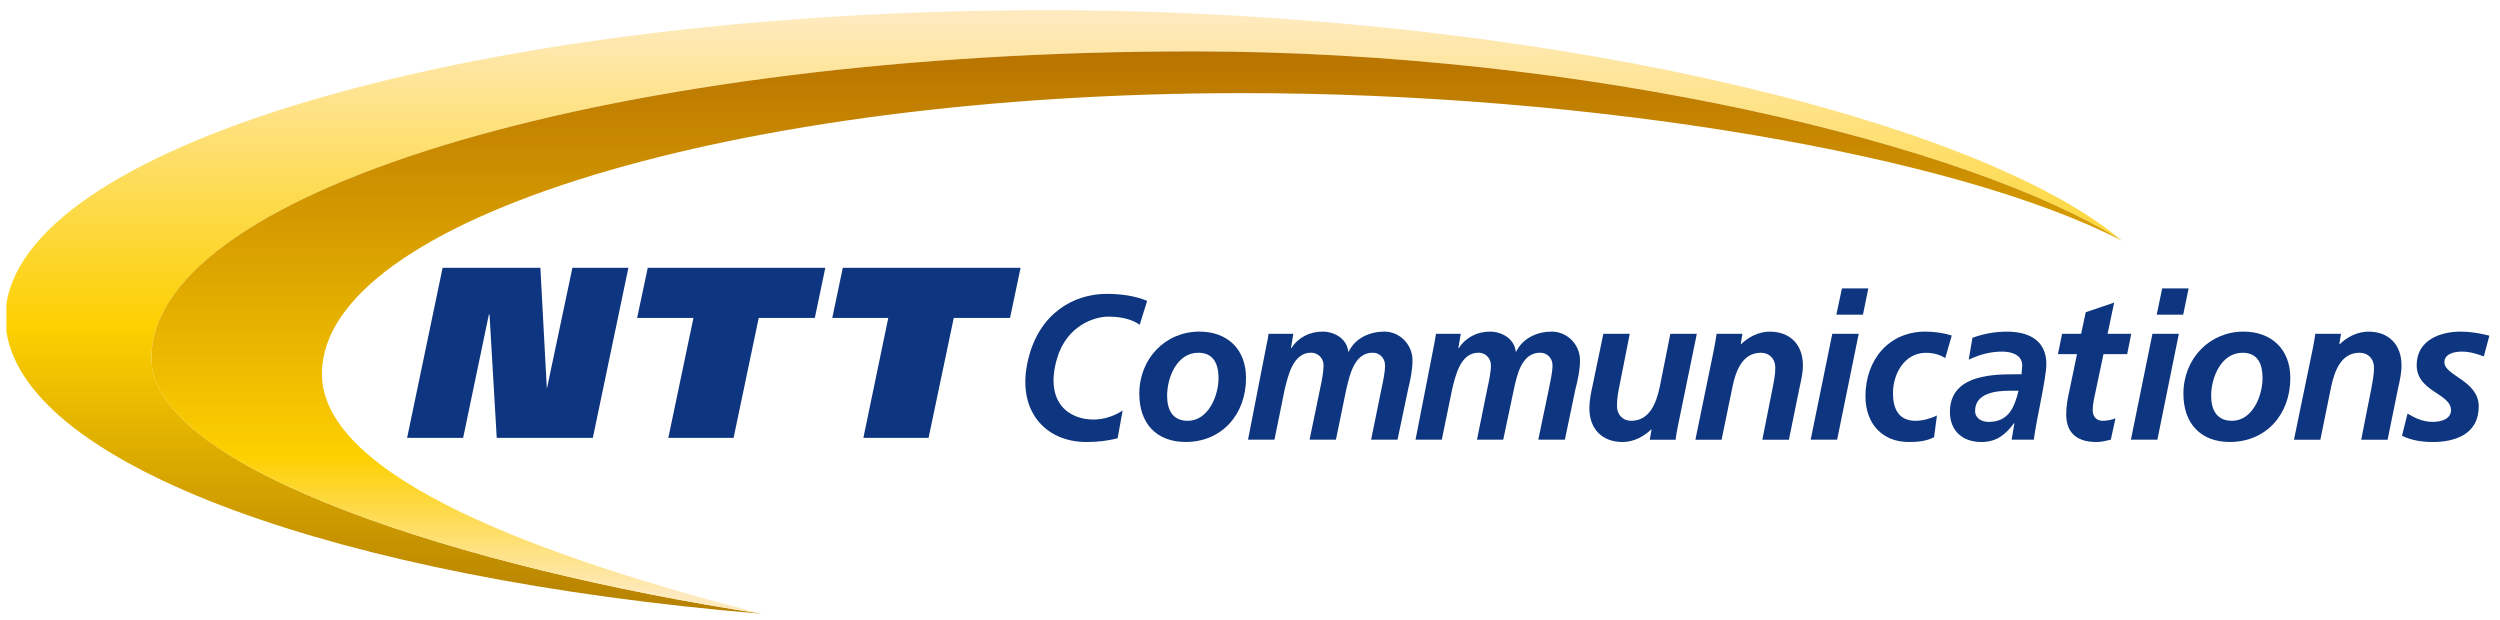
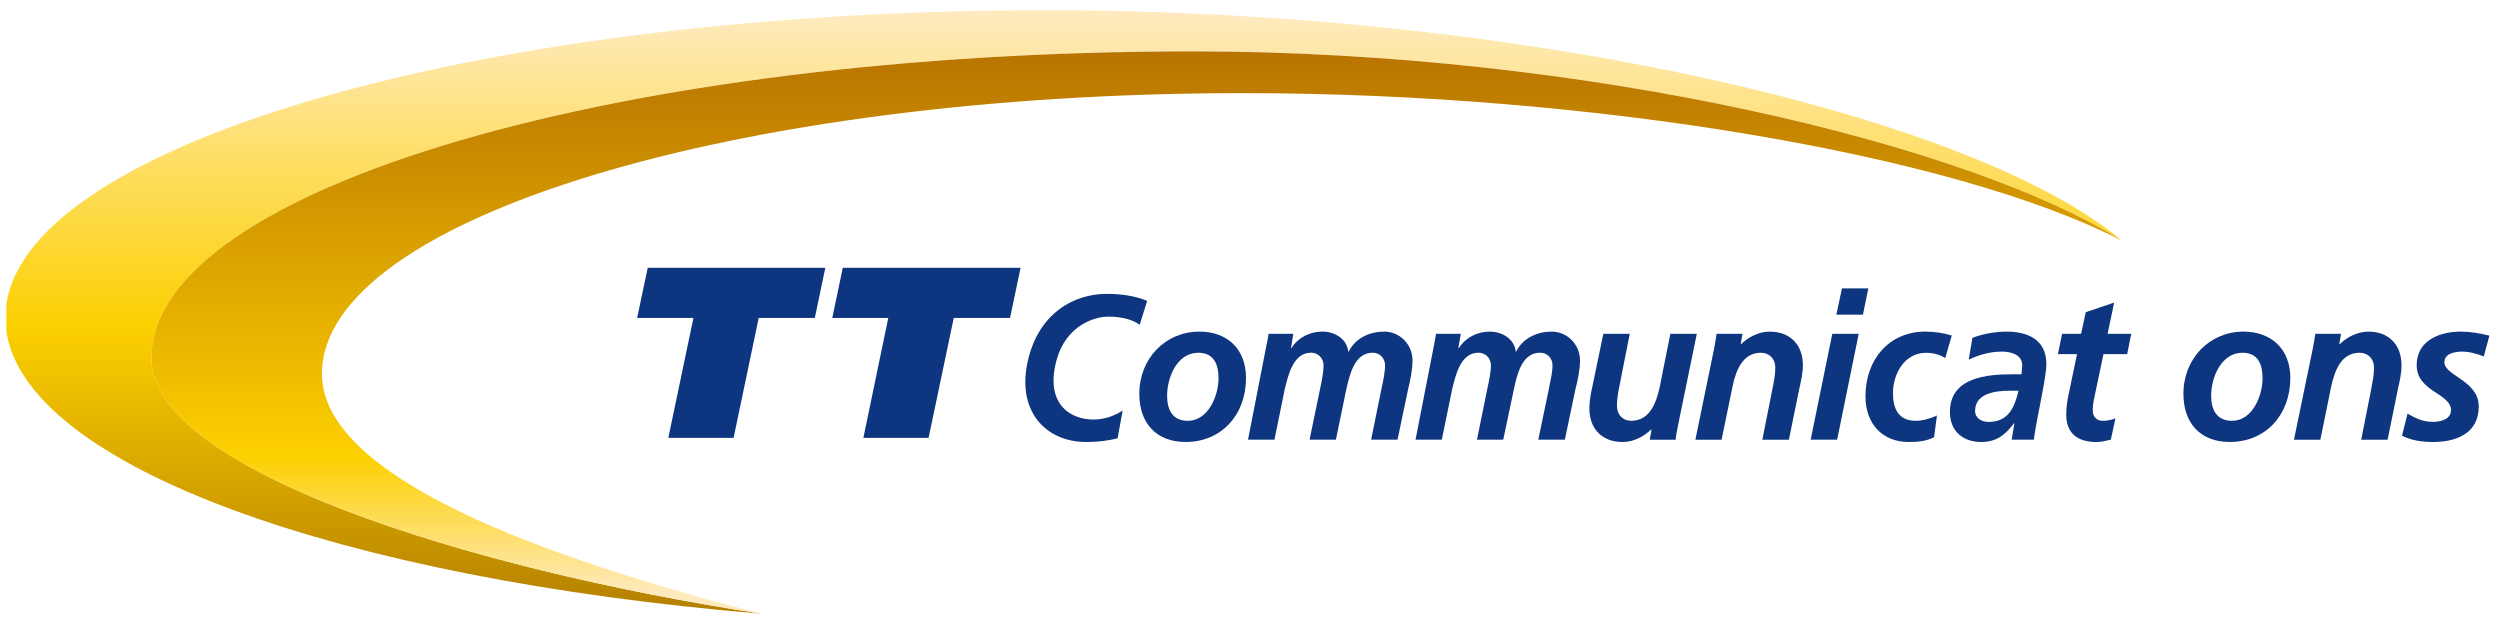
<svg xmlns="http://www.w3.org/2000/svg" version="1.1" id="svg10878" viewBox="0 0 300 74.43" height="74.43" width="300">
  <defs id="defs10880">
    <clipPath id="clipPath9380" clipPathUnits="userSpaceOnUse">
      <path id="path9382" d="m 469.599,433.685 78.439,0 0,19.292 -78.439,0 0,-19.292 z" />
    </clipPath>
    <linearGradient id="linearGradient9354" spreadMethod="pad" gradientTransform="matrix(0,17.512,17.512,0,505.227,434.324)" gradientUnits="userSpaceOnUse" y2="0" x2="1" y1="0" x1="0">
      <stop id="stop9356" offset="0" style="stop-opacity:1;stop-color:#feeabe" />
      <stop id="stop9358" offset="0.25" style="stop-opacity:1;stop-color:#fdd000" />
      <stop id="stop9360" offset="1" style="stop-opacity:1;stop-color:#b67100" />
    </linearGradient>
    <linearGradient id="linearGradient9332" spreadMethod="pad" gradientTransform="matrix(0,-19.456,-19.456,0,502.922,452.515)" gradientUnits="userSpaceOnUse" y2="0" x2="1" y1="0" x1="0">
      <stop id="stop9334" offset="0" style="stop-opacity:1;stop-color:#feeabe" />
      <stop id="stop9336" offset="0.5" style="stop-opacity:1;stop-color:#fdd000" />
      <stop id="stop9338" offset="1" style="stop-opacity:1;stop-color:#af7900" />
    </linearGradient>
  </defs>
  <g transform="translate(-444.395,-653.672)" id="layer1">
    <g id="g9320" transform="matrix(3.809,0,0,-3.809,-1343.542,2379.408)">
      <g id="g9322">
        <g id="g9328">
          <g id="g9330">
            <path id="path9340" style="fill:url(#linearGradient9332);stroke:none" d="m 469.599,443.484 0,-0.851 c 0.623,-4.251 10.486,-7.794 23.782,-8.9 l 0,0 0.004,0 c -9.328,1.429 -19.217,4.559 -19.217,8.053 l 0,0 c 0,5.335 14.765,9.663 32.805,9.663 l 0,0 c 12.428,0 24.501,-2.943 29.276,-5.965 l 0,0 c -4.588,3.879 -18.69,7.262 -33.893,7.262 l 0,0 c -17.551,0 -31.999,-4.112 -32.757,-9.262" />
          </g>
        </g>
      </g>
    </g>
    <g id="g9342" transform="matrix(3.809,0,0,-3.809,-1343.542,2379.408)">
      <g id="g9344">
        <g id="g9350">
          <g id="g9352">
            <path id="path9362" style="fill:url(#linearGradient9354);stroke:none" d="m 474.168,441.849 0,-0.113 c 0.093,-3.475 9.937,-6.582 19.222,-8.003 l 0,0 c -6.798,1.744 -13.85,4.272 -13.85,7.557 l 0,0 c 0,4.888 13.068,8.844 29.011,8.844 l 0,0 c 10.985,0 22.423,-1.928 27.698,-4.65 l 0,0 c -4.775,3.022 -16.848,5.965 -29.276,5.965 l 0,0 c -17.969,0 -32.688,-4.293 -32.805,-9.6" />
          </g>
        </g>
      </g>
    </g>
    <g transform="matrix(3.809,0,0,-3.809,497.508,685.808)" id="g9364">
-       <path id="path9366" style="fill:#0e357f;fill-opacity:1;fill-rule:nonzero;stroke:none" d="m 0,0 3.08,0 0.202,-3.778 0.01,0 0.797,3.778 1.764,0 -1.12,-5.357 -3.028,0 -0.227,3.886 -0.02,0 -0.811,-3.886 -1.765,0" />
-     </g>
+       </g>
    <g transform="matrix(3.809,0,0,-3.809,542.174,691.826)" id="g9368">
      <path id="path9370" style="fill:#0e357f;fill-opacity:1;fill-rule:nonzero;stroke:none" d="m 0,0 -1.768,0 -0.791,-3.777 -2.056,0 0.791,3.777 -1.774,0 0.334,1.579 5.594,0" />
    </g>
    <g transform="matrix(3.809,0,0,-3.809,565.599,691.826)" id="g9372">
      <path id="path9374" style="fill:#0e357f;fill-opacity:1;fill-rule:nonzero;stroke:none" d="m 0,0 -1.773,0 -0.793,-3.777 -2.054,0 L -3.836,0 -5.6,0 l 0.331,1.579 5.601,0" />
    </g>
    <g id="g9376" transform="matrix(3.809,0,0,-3.809,-1343.542,2379.408)">
      <g clip-path="url(#clipPath9380)" id="g9378">
        <g transform="translate(508.653,441.16)" id="g9384">
          <path id="path9386" style="fill:#0e357f;fill-opacity:1;fill-rule:nonzero;stroke:none" d="m 0,0 c 0,-1.167 -0.78,-2.016 -1.9,-2.016 -0.915,0 -1.462,0.577 -1.462,1.519 0,1.109 0.82,1.958 1.895,1.958 C -0.599,1.461 0,0.92 0,0 m -0.866,-0.002 c 0,0.433 -0.151,0.797 -0.639,0.797 -0.657,0 -0.981,-0.758 -0.981,-1.356 0,-0.443 0.172,-0.788 0.651,-0.788 0.64,0 0.969,0.778 0.969,1.347" />
        </g>
        <g transform="translate(509.295,442.182)" id="g9388">
          <path id="path9390" style="fill:#0e357f;fill-opacity:1;fill-rule:nonzero;stroke:none" d="m 0,0 c 0.03,0.127 0.055,0.261 0.068,0.369 l 0.78,0 -0.073,-0.448 0.015,0 c 0.214,0.34 0.583,0.518 0.98,0.518 0.376,0 0.769,-0.226 0.808,-0.63 l 0.015,0 c 0.214,0.436 0.672,0.63 1.126,0.63 0.477,0 0.884,-0.401 0.884,-0.907 0,-0.296 -0.071,-0.636 -0.137,-0.902 l -0.335,-1.596 -0.832,0 0.33,1.621 c 0.047,0.208 0.109,0.514 0.109,0.72 0,0.239 -0.184,0.4 -0.388,0.4 -0.581,0 -0.725,-0.701 -0.833,-1.152 l -0.327,-1.589 -0.83,0 0.335,1.621 c 0.045,0.208 0.106,0.514 0.106,0.72 0,0.239 -0.187,0.4 -0.393,0.4 -0.565,0 -0.72,-0.705 -0.831,-1.152 l -0.323,-1.589 -0.833,0" />
        </g>
        <g transform="translate(514.573,442.182)" id="g9392">
          <path id="path9394" style="fill:#0e357f;fill-opacity:1;fill-rule:nonzero;stroke:none" d="m 0,0 c 0.024,0.127 0.05,0.261 0.065,0.369 l 0.781,0 -0.077,-0.448 0.017,0 c 0.219,0.34 0.585,0.518 0.977,0.518 0.381,0 0.771,-0.226 0.815,-0.63 l 0.013,0 c 0.216,0.436 0.676,0.63 1.119,0.63 0.485,0 0.892,-0.401 0.892,-0.907 0,-0.296 -0.072,-0.636 -0.143,-0.902 l -0.334,-1.596 -0.837,0 0.338,1.621 c 0.041,0.208 0.11,0.514 0.11,0.72 0,0.239 -0.18,0.4 -0.389,0.4 -0.583,0 -0.73,-0.701 -0.828,-1.152 l -0.336,-1.589 -0.827,0 0.329,1.621 c 0.046,0.208 0.111,0.514 0.111,0.72 0,0.239 -0.185,0.4 -0.391,0.4 -0.566,0 -0.722,-0.705 -0.831,-1.152 l -0.326,-1.589 -0.828,0" />
        </g>
        <g transform="translate(522.269,439.697)" id="g9396">
          <path id="path9398" style="fill:#0e357f;fill-opacity:1;fill-rule:nonzero;stroke:none" d="m 0,0 c -0.041,-0.204 -0.073,-0.378 -0.08,-0.482 l -0.817,0 0.058,0.323 -0.013,0 c -0.229,-0.219 -0.547,-0.395 -0.901,-0.395 -0.63,0 -1.046,0.397 -1.046,1.065 0,0.249 0.057,0.509 0.103,0.72 l 0.337,1.623 0.832,0 L -1.838,1.28 C -1.887,1.047 -1.93,0.825 -1.93,0.586 c 0,-0.285 0.186,-0.472 0.449,-0.472 0.58,0 0.789,0.56 0.898,1.061 l 0.335,1.679 0.834,0" />
        </g>
        <g transform="translate(523.396,442.067)" id="g9400">
          <path id="path9402" style="fill:#0e357f;fill-opacity:1;fill-rule:nonzero;stroke:none" d="m 0,0 c 0.038,0.203 0.068,0.376 0.082,0.484 l 0.814,0 -0.054,-0.326 0.01,0 c 0.23,0.218 0.547,0.395 0.904,0.395 0.633,0 1.045,-0.401 1.045,-1.062 0,-0.252 -0.064,-0.514 -0.11,-0.721 l -0.331,-1.623 -0.837,0 0.313,1.575 c 0.044,0.224 0.096,0.452 0.096,0.696 0,0.281 -0.188,0.47 -0.455,0.47 -0.576,0 -0.788,-0.561 -0.891,-1.058 l -0.347,-1.683 -0.825,0" />
        </g>
        <g transform="translate(527.123,442.551)" id="g9404">
          <path id="path9406" style="fill:#0e357f;fill-opacity:1;fill-rule:nonzero;stroke:none" d="m 0,0 0.832,0 -0.679,-3.335 -0.834,0 L 0,0 Z m 0.304,1.431 0.831,0 -0.169,-0.827 -0.838,0" />
        </g>
        <g transform="translate(530.681,441.785)" id="g9408">
          <path id="path9410" style="fill:#0e357f;fill-opacity:1;fill-rule:nonzero;stroke:none" d="m 0,0 c -0.159,0.108 -0.374,0.168 -0.607,0.168 -0.667,0 -1.039,-0.647 -1.039,-1.273 0,-0.434 0.139,-0.869 0.712,-0.869 0.207,0 0.455,0.062 0.673,0.168 l -0.09,-0.684 c -0.256,-0.133 -0.533,-0.152 -0.802,-0.152 -0.828,0 -1.36,0.576 -1.36,1.439 0,1.159 0.743,2.039 1.889,2.039 0.308,0 0.606,-0.052 0.83,-0.124" />
        </g>
        <g transform="translate(532.86,439.731)" id="g9412">
          <path id="path9414" style="fill:#0e357f;fill-opacity:1;fill-rule:nonzero;stroke:none" d="m 0,0 -0.015,0 c -0.28,-0.379 -0.571,-0.588 -1.026,-0.588 -0.578,0 -0.99,0.336 -0.99,0.95 0,1.093 1.178,1.183 1.963,1.183 l 0.292,0 0.023,0.28 c 0,0.338 -0.347,0.435 -0.636,0.435 -0.369,0 -0.722,-0.097 -1.05,-0.255 l 0.117,0.69 c 0.351,0.129 0.714,0.194 1.086,0.194 0.639,0 1.243,-0.239 1.243,-1.022 0,-0.448 -0.317,-1.752 -0.395,-2.382 l -0.698,0 L 0,0 Z m -0.813,0.045 c 0.62,0 0.813,0.443 0.943,0.982 l -0.292,0 c -0.401,0 -1.076,-0.067 -1.076,-0.634 0,-0.236 0.21,-0.348 0.425,-0.348" />
        </g>
        <g transform="translate(534.363,442.551)" id="g9416">
          <path id="path9418" style="fill:#0e357f;fill-opacity:1;fill-rule:nonzero;stroke:none" d="M 0,0 0.599,0 0.745,0.681 1.64,0.984 1.433,0 2.179,0 2.05,-0.639 l -0.746,0 -0.307,-1.455 C 0.983,-2.168 0.965,-2.287 0.965,-2.415 c 0,-0.199 0.127,-0.325 0.313,-0.325 0.149,0 0.299,0.035 0.403,0.077 L 1.535,-3.335 C 1.398,-3.366 1.234,-3.409 1.092,-3.409 c -0.563,0 -0.962,0.233 -0.962,0.872 0,0.255 0.045,0.508 0.106,0.775 l 0.234,1.123 -0.601,0" />
        </g>
        <g transform="translate(537.209,442.551)" id="g9420">
-           <path id="path9422" style="fill:#0e357f;fill-opacity:1;fill-rule:nonzero;stroke:none" d="m 0,0 0.832,0 -0.676,-3.335 -0.834,0 L 0,0 Z m 0.307,1.431 0.833,0 -0.171,-0.827 -0.834,0" />
-         </g>
+           </g>
        <g transform="translate(541.553,441.16)" id="g9424">
          <path id="path9426" style="fill:#0e357f;fill-opacity:1;fill-rule:nonzero;stroke:none" d="m 0,0 c 0,-1.167 -0.778,-2.016 -1.91,-2.016 -0.908,0 -1.458,0.577 -1.458,1.519 0,1.109 0.825,1.958 1.892,1.958 C -0.61,1.461 0,0.92 0,0 m -0.875,-0.002 c 0,0.433 -0.142,0.797 -0.633,0.797 -0.657,0 -0.986,-0.758 -0.986,-1.356 0,-0.443 0.177,-0.788 0.656,-0.788 0.642,0 0.963,0.778 0.963,1.347" />
        </g>
        <g transform="translate(542.257,442.067)" id="g9428">
          <path id="path9430" style="fill:#0e357f;fill-opacity:1;fill-rule:nonzero;stroke:none" d="m 0,0 c 0.038,0.203 0.072,0.376 0.082,0.484 l 0.811,0 -0.054,-0.326 0.013,0 c 0.227,0.218 0.547,0.395 0.909,0.395 0.625,0 1.038,-0.401 1.038,-1.062 0,-0.252 -0.06,-0.514 -0.108,-0.721 l -0.33,-1.623 -0.832,0 0.312,1.575 c 0.039,0.224 0.092,0.452 0.092,0.696 0,0.281 -0.189,0.47 -0.456,0.47 -0.577,0 -0.782,-0.561 -0.892,-1.058 l -0.343,-1.683 -0.831,0" />
        </g>
        <g transform="translate(547.648,441.839)" id="g9432">
          <path id="path9434" style="fill:#0e357f;fill-opacity:1;fill-rule:nonzero;stroke:none" d="m 0,0 c -0.216,0.083 -0.449,0.152 -0.686,0.152 -0.246,0 -0.555,-0.069 -0.555,-0.337 0,-0.423 1.082,-0.576 1.082,-1.39 0,-0.868 -0.732,-1.121 -1.445,-1.121 -0.334,0 -0.671,0.047 -0.973,0.197 l 0.175,0.697 c 0.24,-0.139 0.475,-0.26 0.798,-0.26 0.279,0 0.571,0.098 0.571,0.369 0,0.531 -1.081,0.581 -1.081,1.419 0,0.78 0.728,1.056 1.389,1.056 0.302,0 0.613,-0.054 0.902,-0.128" />
        </g>
        <g transform="translate(505.303,442.835)" id="g9436">
          <path id="path9438" style="fill:#0e357f;fill-opacity:1;fill-rule:nonzero;stroke:none" d="m 0,0 c -0.196,0.146 -0.522,0.258 -0.99,0.258 -0.42,0 -1.315,-0.267 -1.621,-1.343 -0.386,-1.371 0.39,-1.899 1.152,-1.899 0.364,0 0.667,0.121 0.922,0.282 l -0.158,-0.871 c -0.322,-0.086 -0.656,-0.119 -0.984,-0.119 -1.306,0 -2.223,1.003 -1.833,2.607 0.345,1.431 1.409,2.06 2.477,2.06 0.436,0 0.894,-0.06 1.27,-0.221" />
        </g>
      </g>
    </g>
  </g>
</svg>